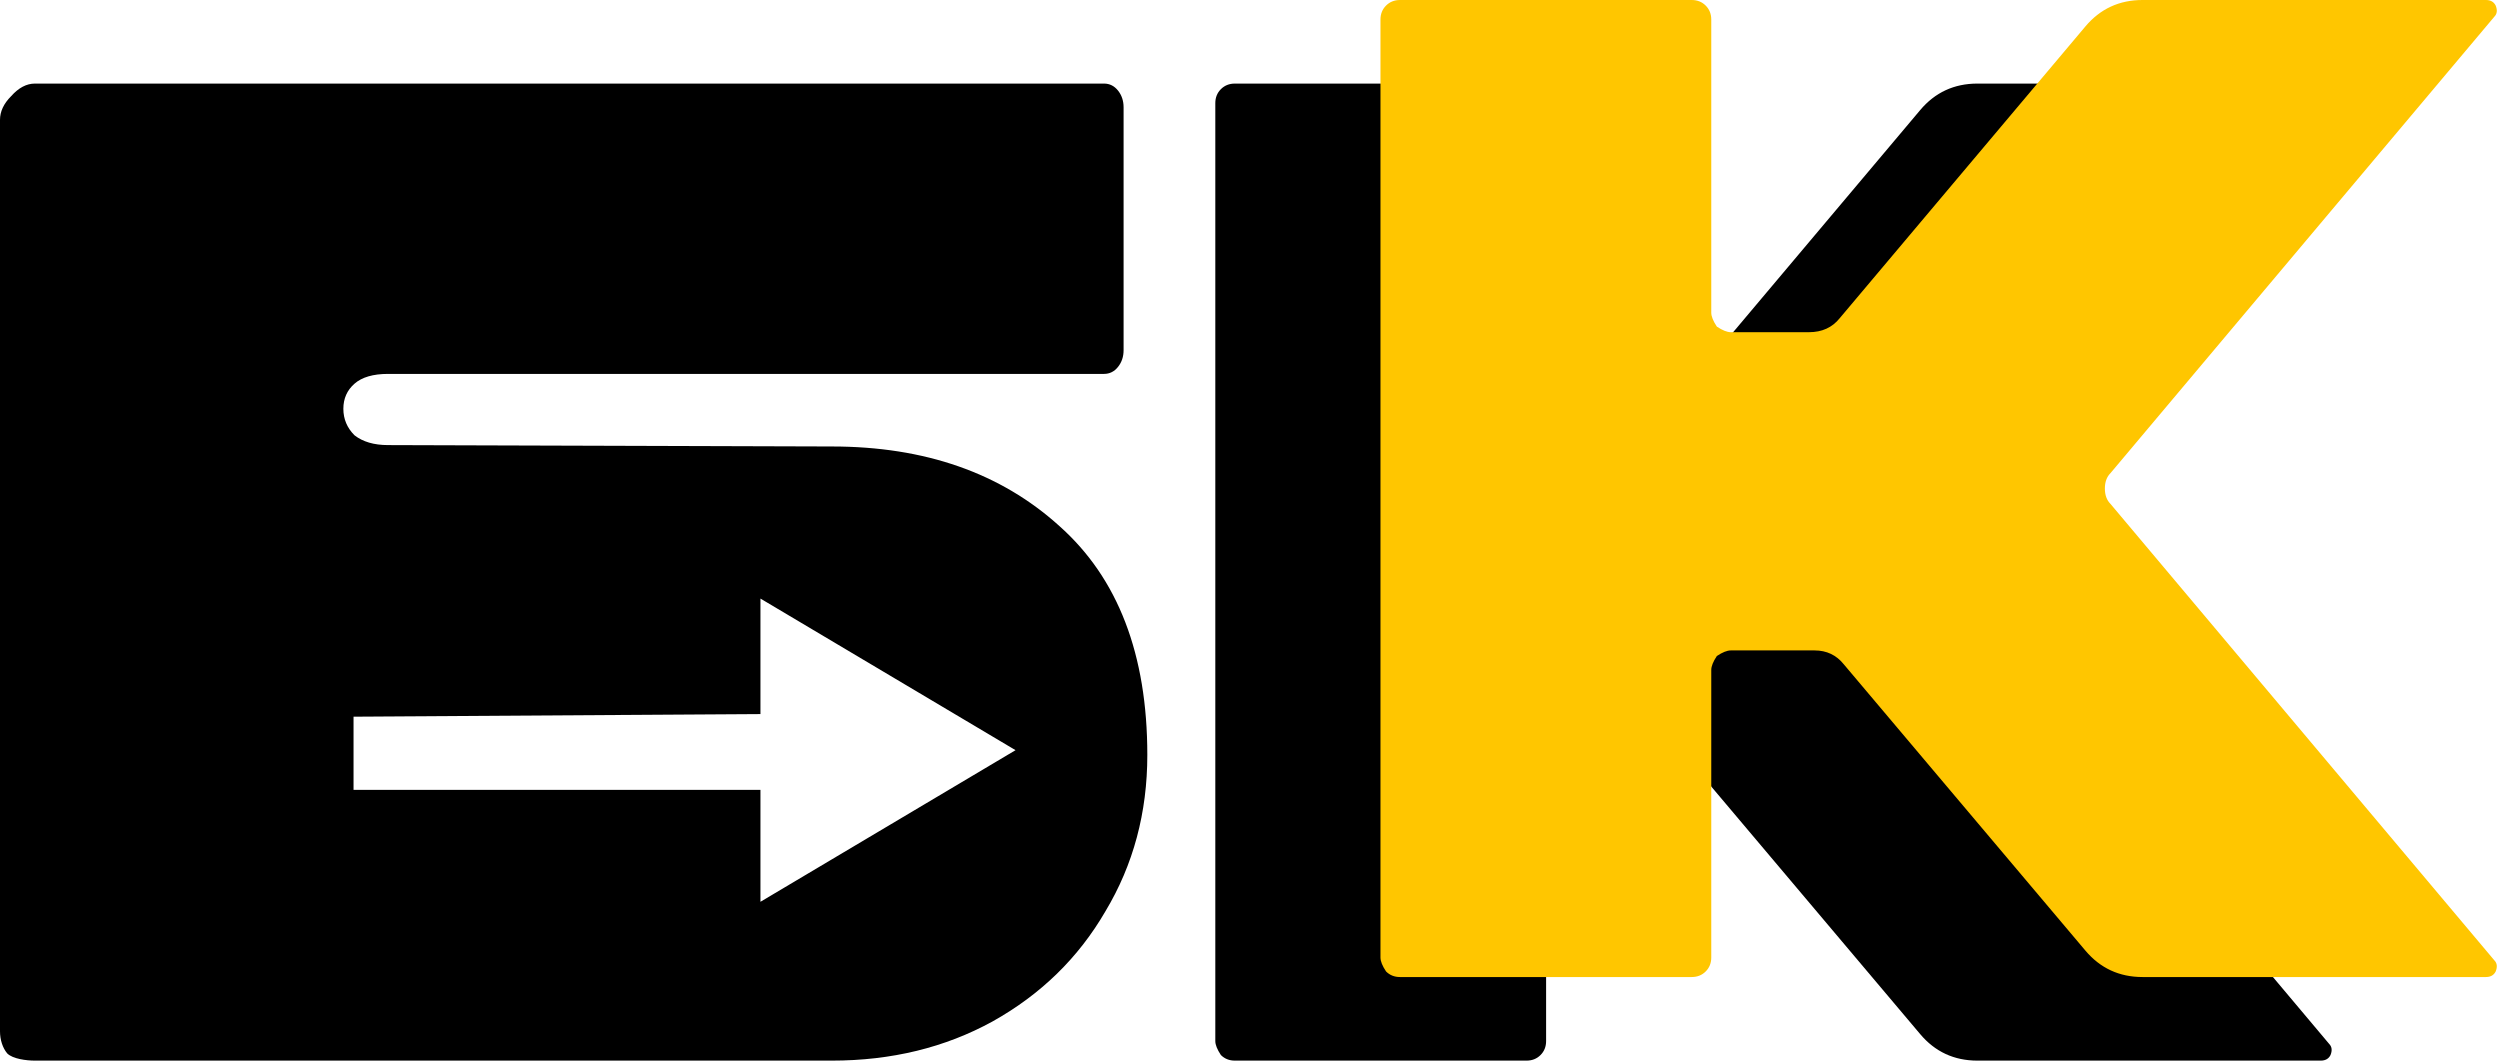
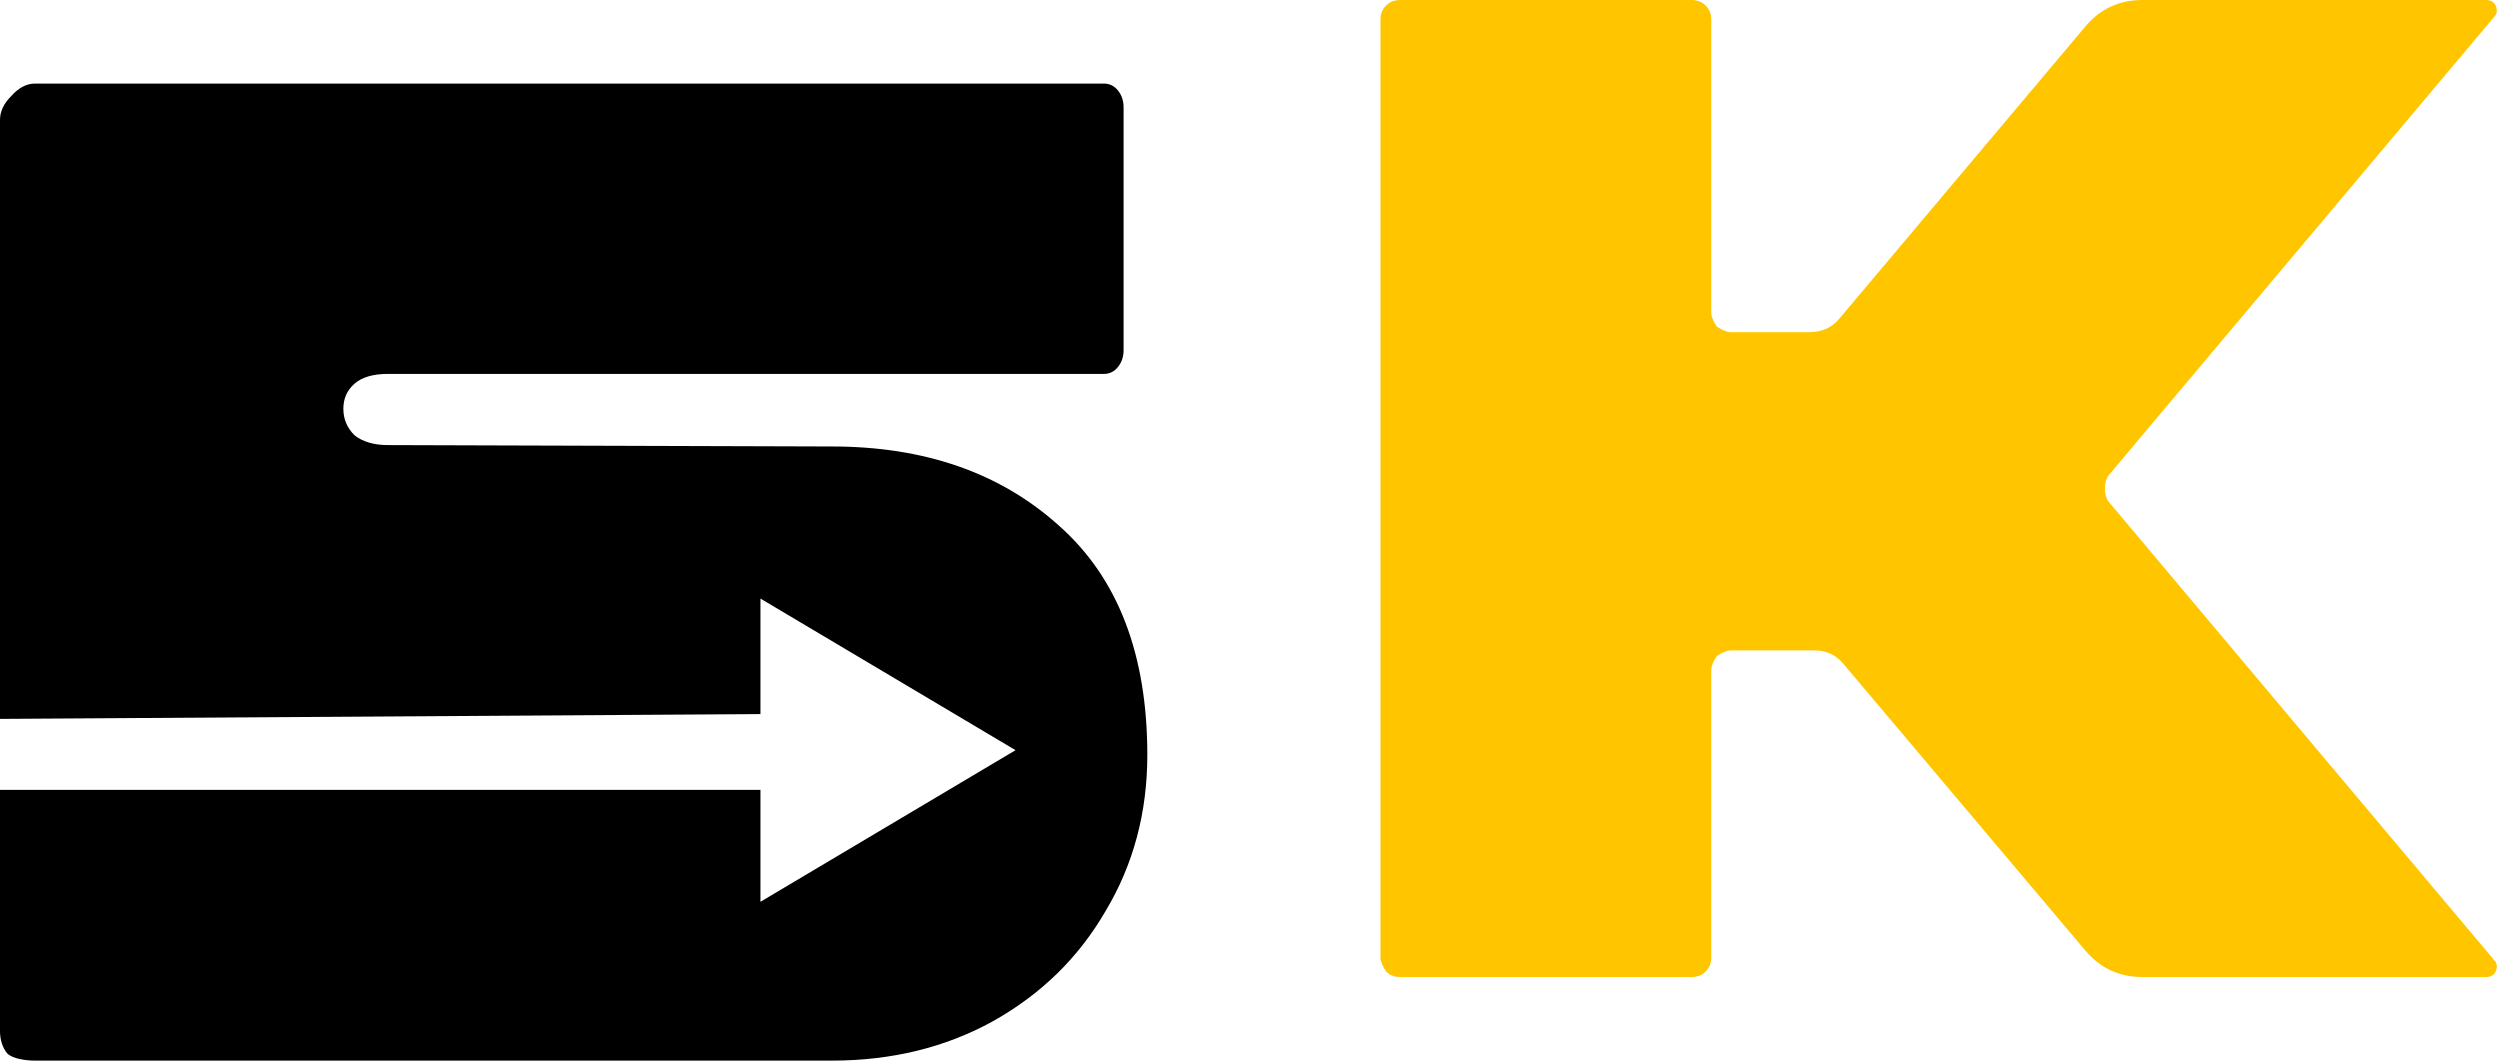
<svg xmlns="http://www.w3.org/2000/svg" width="594" height="252" viewBox="0 0 594 252" fill="none">
-   <path d="M553.402 23.839L462.202 132.283C461.318 133.168 460.876 134.384 460.876 135.931C460.876 137.479 461.318 138.695 462.202 139.579L553.402 248.024C554.065 248.687 554.176 249.571 553.733 250.677C553.291 251.561 552.517 252.003 551.412 252.003H469.83C464.303 252.003 459.77 249.903 456.233 245.702L398.86 177.717C397.092 175.506 394.77 174.401 391.896 174.401H371.998C371.114 174.401 370.008 174.843 368.682 175.727C367.797 177.054 367.355 178.159 367.355 179.044V247.36C367.355 248.687 366.913 249.792 366.029 250.677C365.144 251.561 364.039 252.003 362.712 252.003H293.401C292.074 252.003 290.969 251.561 290.084 250.677C289.2 249.35 288.758 248.245 288.758 247.36V24.502C288.758 23.176 289.2 22.07 290.084 21.186C290.969 20.302 292.074 19.859 293.401 19.859H362.712C364.039 19.859 365.144 20.302 366.029 21.186C366.913 22.07 367.355 23.176 367.355 24.502V94.145C367.355 95.03 367.797 96.135 368.682 97.462C370.008 98.346 371.114 98.788 371.998 98.788H390.569C393.665 98.788 396.097 97.683 397.865 95.472L456.233 26.16C459.77 21.96 464.303 19.859 469.83 19.859H551.412C552.517 19.859 553.291 20.302 553.733 21.186C554.176 22.291 554.065 23.176 553.402 23.839Z" fill="black" />
  <path d="M592.644 3.98L501.445 112.424C500.56 113.308 500.118 114.524 500.118 116.072C500.118 117.62 500.56 118.836 501.445 119.72L592.644 228.164C593.307 228.827 593.418 229.712 592.976 230.817C592.533 231.702 591.76 232.144 590.654 232.144H509.072C503.545 232.144 499.013 230.043 495.475 225.843L438.102 157.858C436.334 155.647 434.012 154.541 431.138 154.541H411.24C410.356 154.541 409.25 154.984 407.924 155.868C407.039 157.194 406.597 158.3 406.597 159.184V227.501C406.597 228.827 406.155 229.933 405.271 230.817C404.386 231.702 403.281 232.144 401.954 232.144H332.643C331.316 232.144 330.211 231.702 329.327 230.817C328.442 229.491 328 228.385 328 227.501V4.643C328 3.316 328.442 2.211 329.327 1.327C330.211 0.442 331.316 0 332.643 0H401.954C403.281 0 404.386 0.442 405.271 1.327C406.155 2.211 406.597 3.316 406.597 4.643V74.286C406.597 75.17 407.039 76.276 407.924 77.602C409.25 78.487 410.356 78.929 411.24 78.929H429.812C432.907 78.929 435.339 77.823 437.108 75.612L495.475 6.301C499.013 2.1 503.545 0 509.072 0H590.654C591.76 0 592.533 0.442 592.976 1.327C593.418 2.432 593.307 3.316 592.644 3.98Z" fill="#FFC600" />
  <path d="M1.715 250.288C3.042 251.614 6.301 252.003 8.291 252.003H197.654C211.804 252.003 224.516 248.908 235.792 242.717C247.288 236.306 256.242 227.573 262.654 216.518C269.287 205.464 272.603 193.083 272.603 179.375C272.603 155.498 265.639 137.368 251.71 124.987C237.782 112.385 219.763 106.084 197.654 106.084L92.194 105.753C88.878 105.753 86.225 104.979 84.235 103.431C82.466 101.662 81.582 99.562 81.582 97.13C81.582 94.698 82.466 92.708 84.235 91.161C86.004 89.613 88.657 88.839 92.194 88.839H262.322C263.649 88.839 264.754 88.287 265.639 87.181C266.523 86.076 266.965 84.749 266.965 83.201V25.497C266.965 23.95 266.523 22.623 265.639 21.517C264.754 20.412 263.649 19.859 262.322 19.859H8.291C6.301 19.859 4.422 20.854 2.653 22.844C0.884 24.613 0 26.492 0 28.482V170.81L180.683 169.666V142.221L241.292 178.243L180.683 214.265V187.666H0V245.039C0 247.029 0.61 248.961 1.715 250.288Z" fill="black" />
-   <rect y="132" width="84" height="100" fill="black" />
</svg>